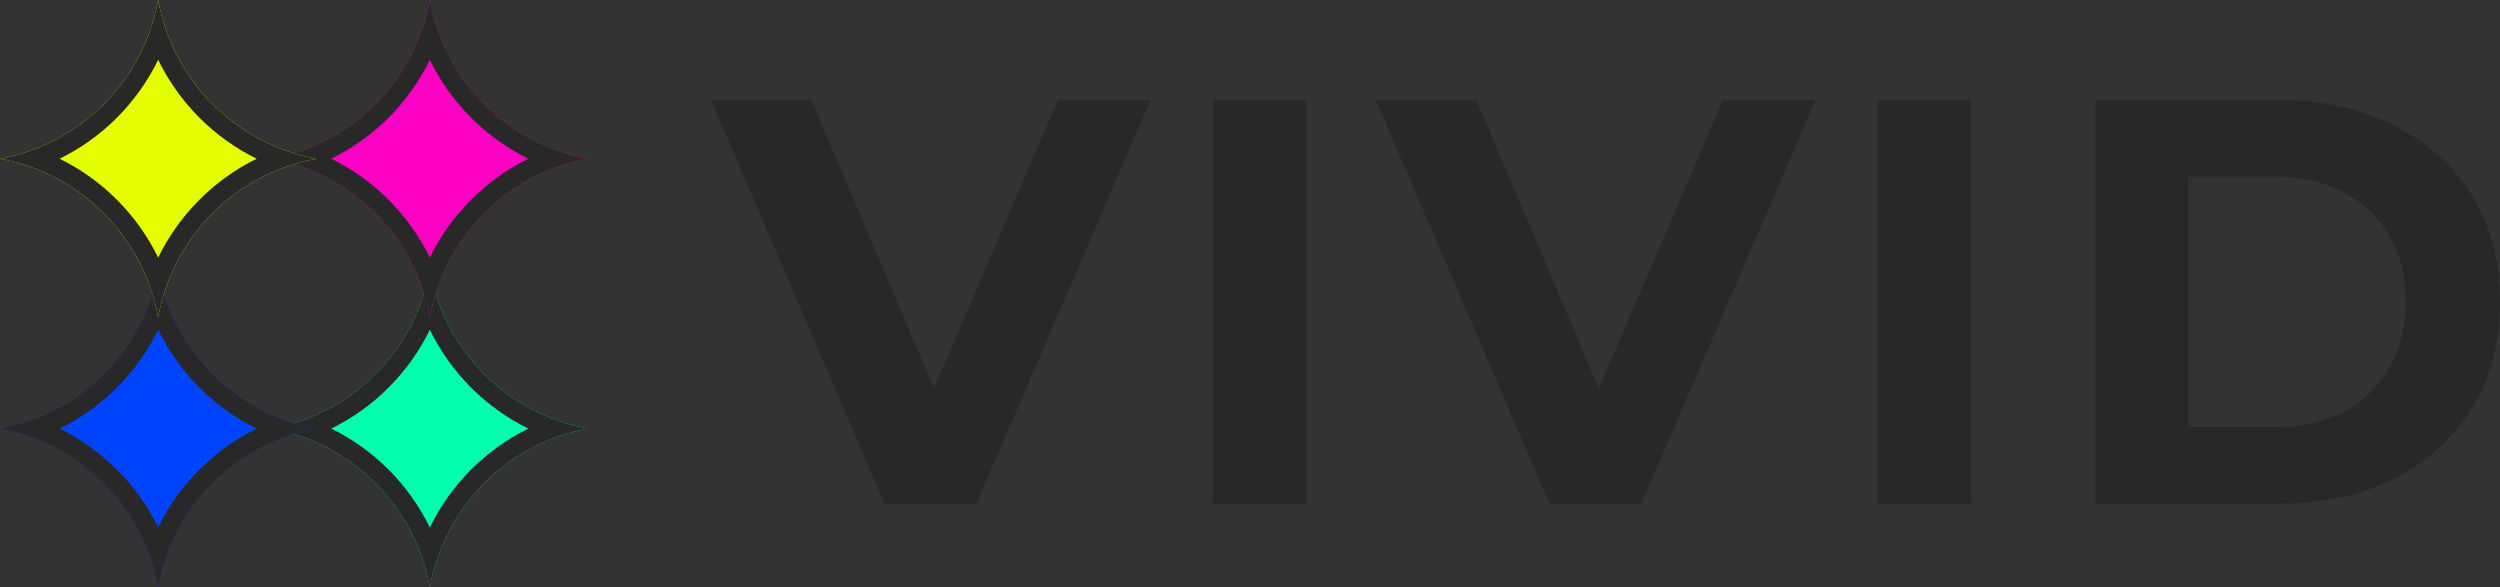
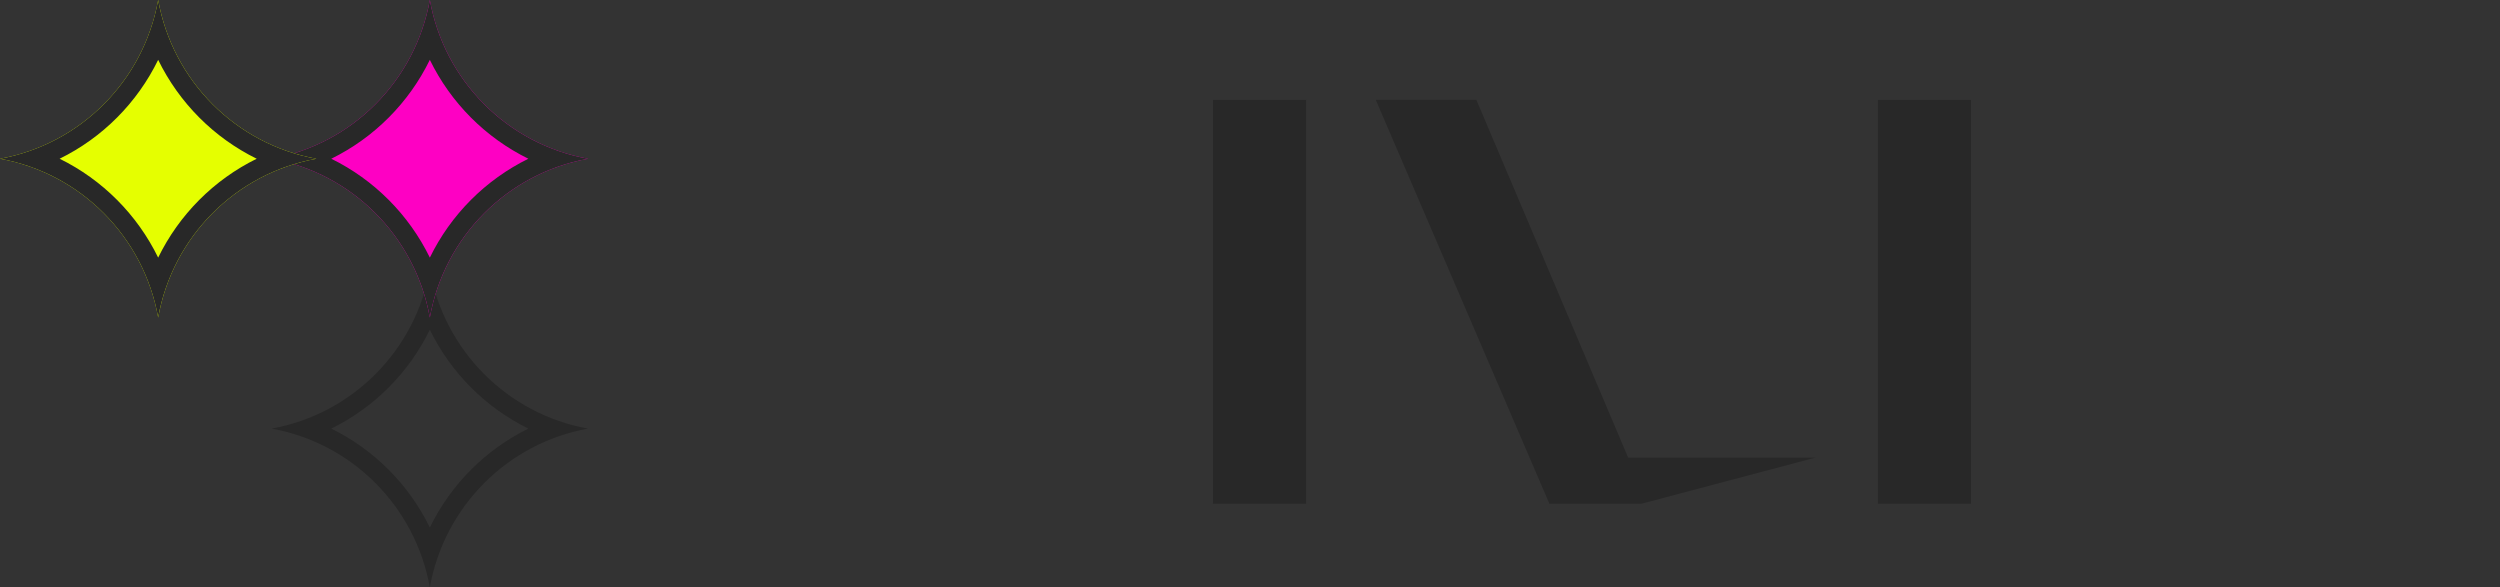
<svg xmlns="http://www.w3.org/2000/svg" width="166" height="39" fill="none">
  <rect width="100%" height="100%" fill="#333333" stroke="none" />
-   <path d="M139.127 33.449V6.633H151.266C154.167 6.633 156.724 7.195 158.938 8.319C161.152 9.417 162.883 10.962 164.13 12.954C165.376 14.946 166 17.308 166 20.041C166 22.748 165.376 25.111 164.13 27.128C162.883 29.12 161.152 30.678 158.938 31.802C156.724 32.9 154.167 33.449 151.266 33.449H139.127ZM145.311 28.354H150.96C152.742 28.354 154.281 28.022 155.579 27.358C156.902 26.669 157.92 25.698 158.633 24.447C159.371 23.195 159.74 21.727 159.74 20.041C159.74 18.33 159.371 16.861 158.633 15.636C157.92 14.384 156.902 13.426 155.579 12.762C154.281 12.073 152.742 11.728 150.96 11.728H145.311V28.354Z" fill="#282828" />
  <path d="M124.693 33.449V6.633H130.877V33.449H124.693Z" fill="#282828" />
-   <path d="M102.88 33.449L91.352 6.633H98.032L108.109 30.384H104.178L114.408 6.633H120.553L108.987 33.449H102.88Z" fill="#282828" />
+   <path d="M102.88 33.449L91.352 6.633H98.032L108.109 30.384H104.178H120.553L108.987 33.449H102.88Z" fill="#282828" />
  <path d="M80.542 33.449V6.633H86.726V33.449H80.542Z" fill="#282828" />
-   <path d="M58.728 33.449L47.2 6.633H53.881L63.958 30.384H60.026L70.256 6.633H76.402L64.836 33.449H58.728Z" fill="#282828" />
-   <path d="M18.038 28.459C23.388 27.49 27.575 23.288 28.541 17.919C29.506 23.288 33.694 27.49 39.043 28.459C33.694 29.429 29.507 33.631 28.541 39C27.575 33.631 23.388 29.429 18.038 28.459Z" fill="#01FFAF" />
  <path d="M28.541 17.919C29.506 23.288 33.693 27.49 39.043 28.459C33.694 29.429 29.506 33.631 28.541 38.999C27.575 33.631 23.388 29.429 18.038 28.459C23.388 27.49 27.575 23.288 28.541 17.919ZM28.541 21.893C27.148 24.748 24.842 27.062 21.997 28.459C24.842 29.857 27.148 32.171 28.541 35.026C29.933 32.171 32.239 29.857 35.083 28.459C32.239 27.062 29.933 24.747 28.541 21.893Z" fill="#282828" />
  <path d="M18.038 10.54C23.388 9.571 27.575 5.369 28.541 0C29.506 5.369 33.694 9.571 39.043 10.54C33.694 11.51 29.507 15.712 28.541 21.081C27.575 15.712 23.388 11.51 18.038 10.54Z" fill="#FE00C3" />
  <path d="M28.541 0C29.506 5.369 33.693 9.571 39.043 10.54C33.694 11.509 29.506 15.712 28.541 21.08C27.575 15.711 23.388 11.509 18.038 10.54C23.388 9.571 27.575 5.369 28.541 0ZM28.541 3.973C27.148 6.828 24.842 9.143 21.997 10.54C24.842 11.938 27.148 14.252 28.541 17.106C29.933 14.252 32.239 11.938 35.083 10.54C32.239 9.142 29.933 6.828 28.541 3.973Z" fill="#282828" />
-   <path d="M0 28.46C5.35 27.49 9.537 23.288 10.503 17.92C11.469 23.288 15.655 27.49 21.005 28.46C15.655 29.429 11.469 33.631 10.503 39C9.537 33.631 5.35 29.429 0 28.46Z" fill="#0144FE" />
-   <path d="M10.502 17.92C11.468 23.288 15.655 27.49 21.005 28.46C15.655 29.429 11.468 33.631 10.502 39C9.536 33.631 5.35 29.429 0 28.46C5.35 27.49 9.537 23.288 10.502 17.92ZM10.502 21.893C9.11 24.748 6.804 27.062 3.959 28.46C6.804 29.857 9.11 32.171 10.502 35.026C11.895 32.171 14.201 29.857 17.045 28.46C14.201 27.062 11.895 24.748 10.502 21.893Z" fill="#282828" />
  <path d="M0 10.54C5.35 9.571 9.537 5.369 10.503 0C11.469 5.369 15.655 9.571 21.005 10.54C15.655 11.51 11.469 15.712 10.503 21.081C9.537 15.712 5.35 11.51 0 10.54Z" fill="#E5FF00" />
  <path d="M10.502 0C11.468 5.369 15.655 9.571 21.005 10.54C15.655 11.509 11.468 15.712 10.502 21.08C9.536 15.711 5.35 11.509 0 10.54C5.35 9.571 9.537 5.369 10.502 0ZM10.502 3.973C9.11 6.828 6.804 9.143 3.959 10.54C6.804 11.938 9.11 14.252 10.502 17.106C11.895 14.252 14.201 11.938 17.045 10.54C14.201 9.142 11.895 6.828 10.502 3.973Z" fill="#282828" />
</svg>